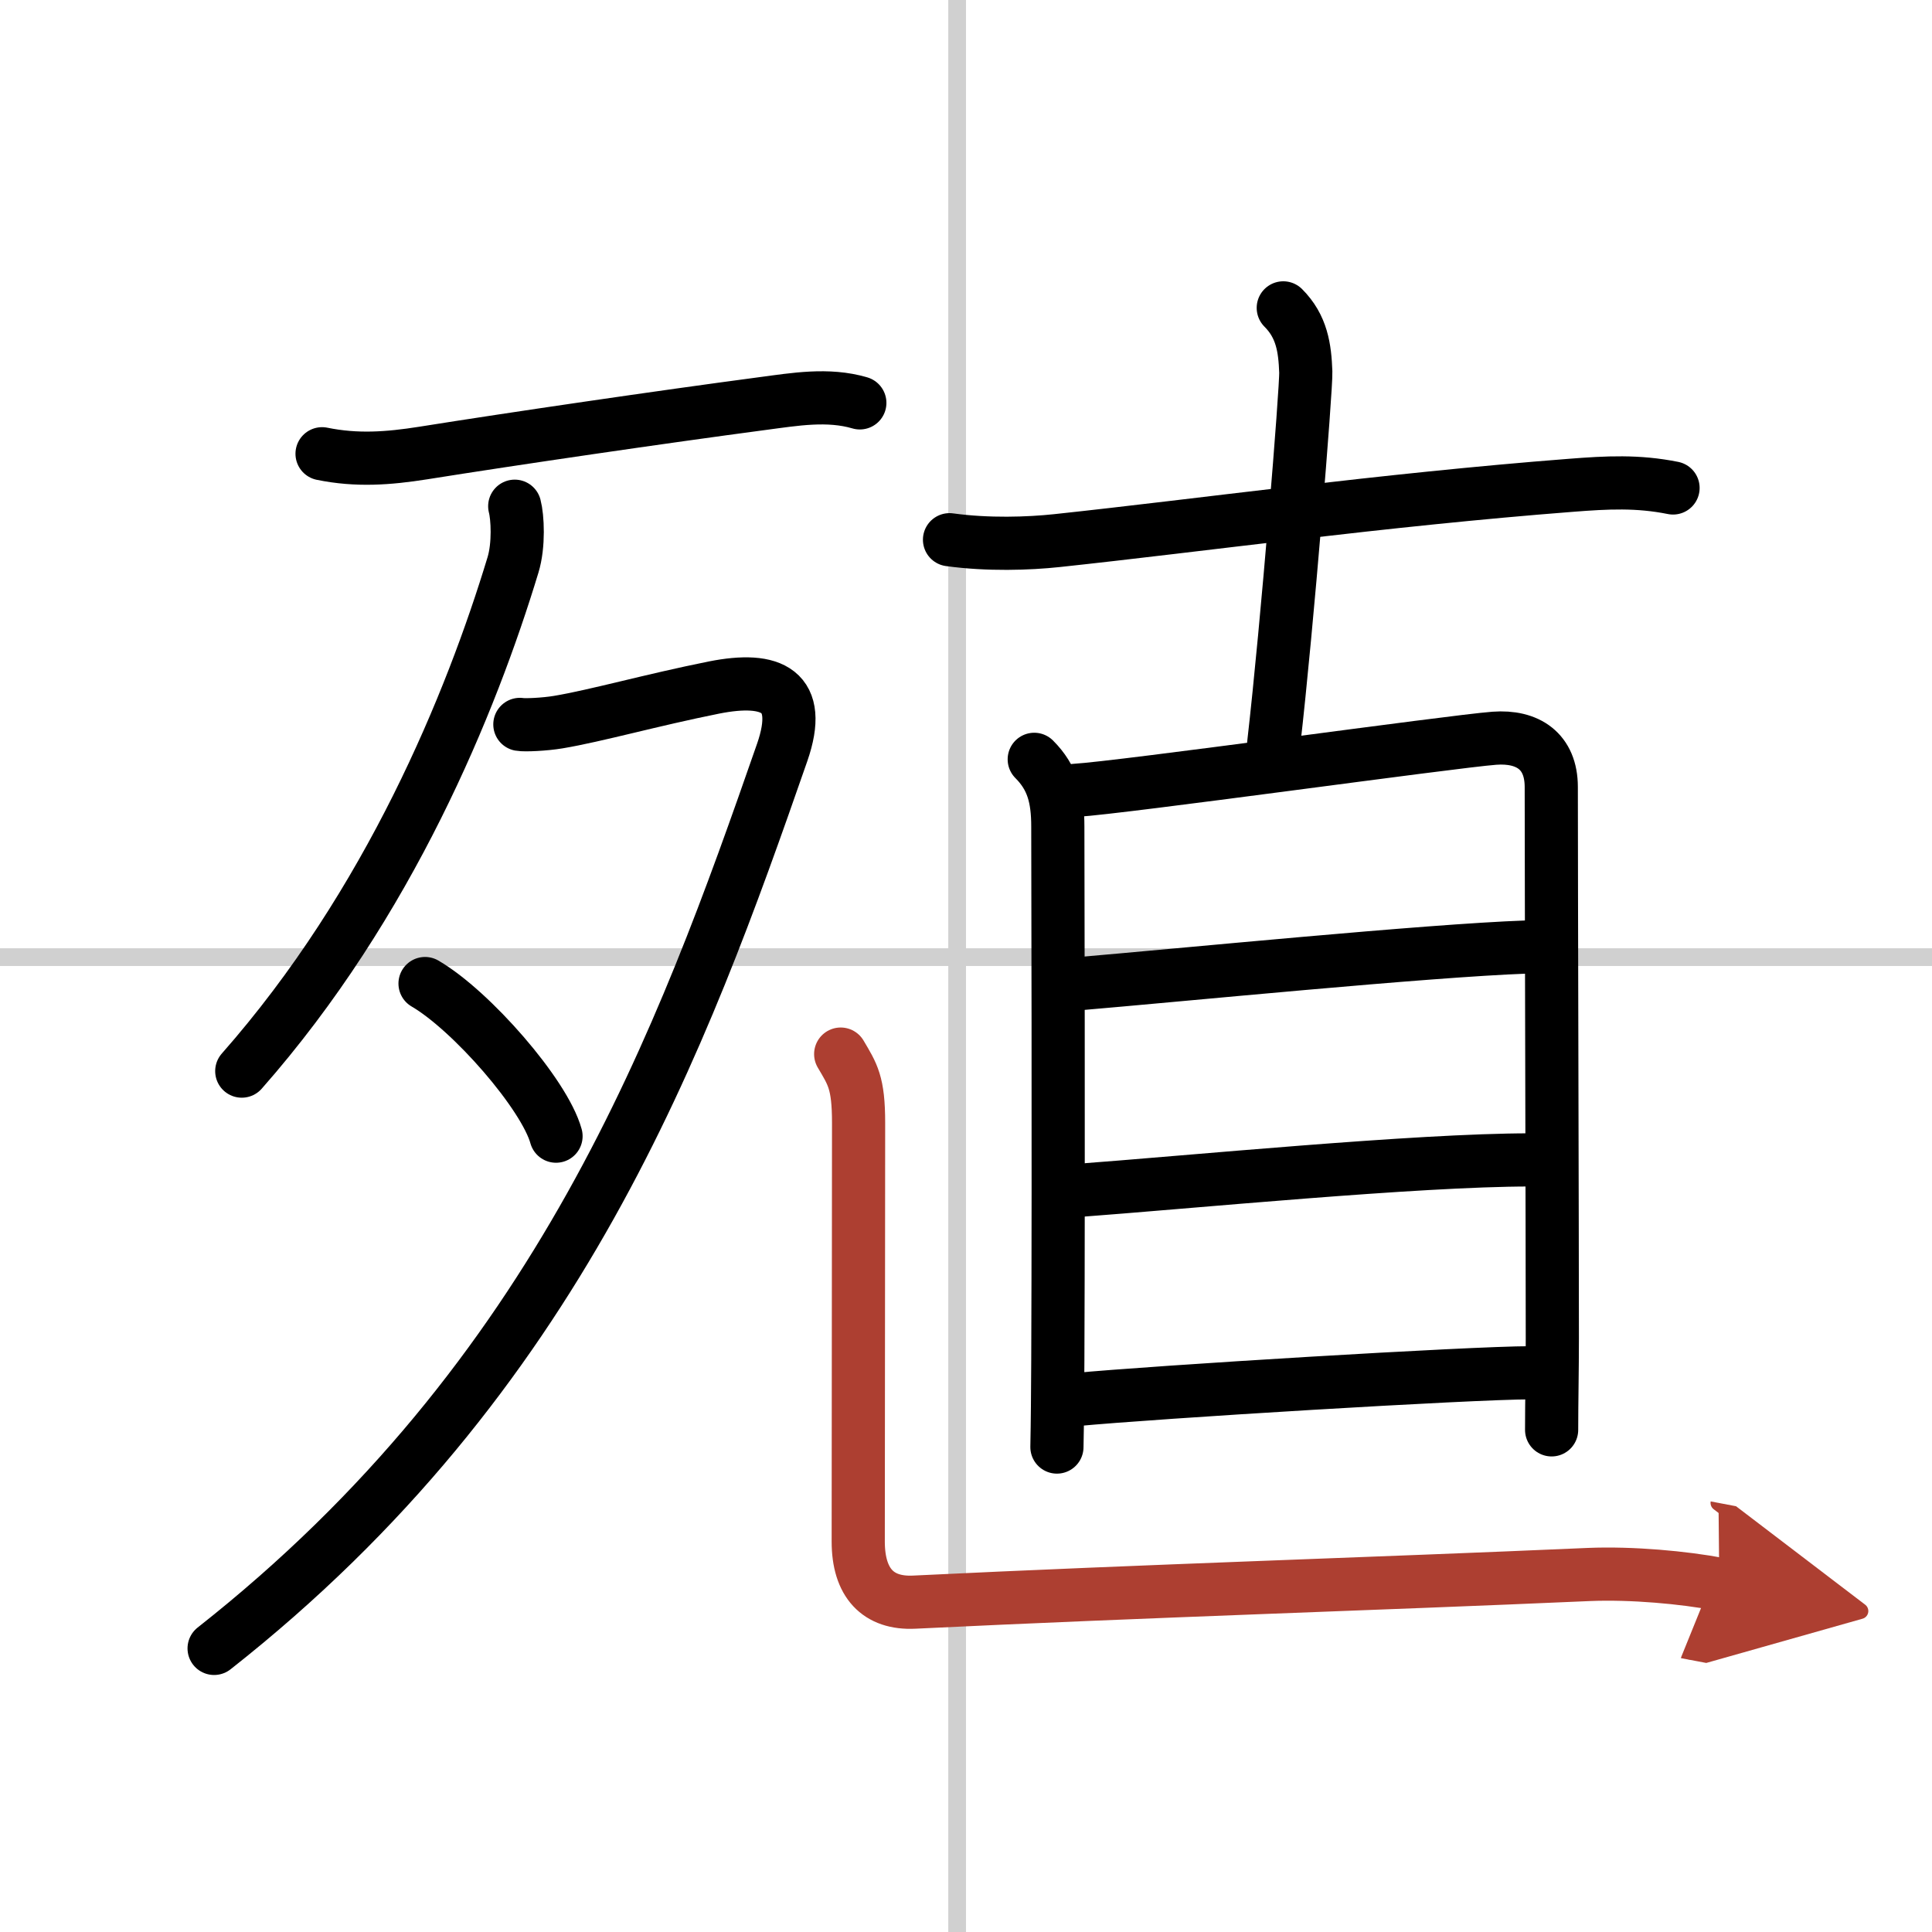
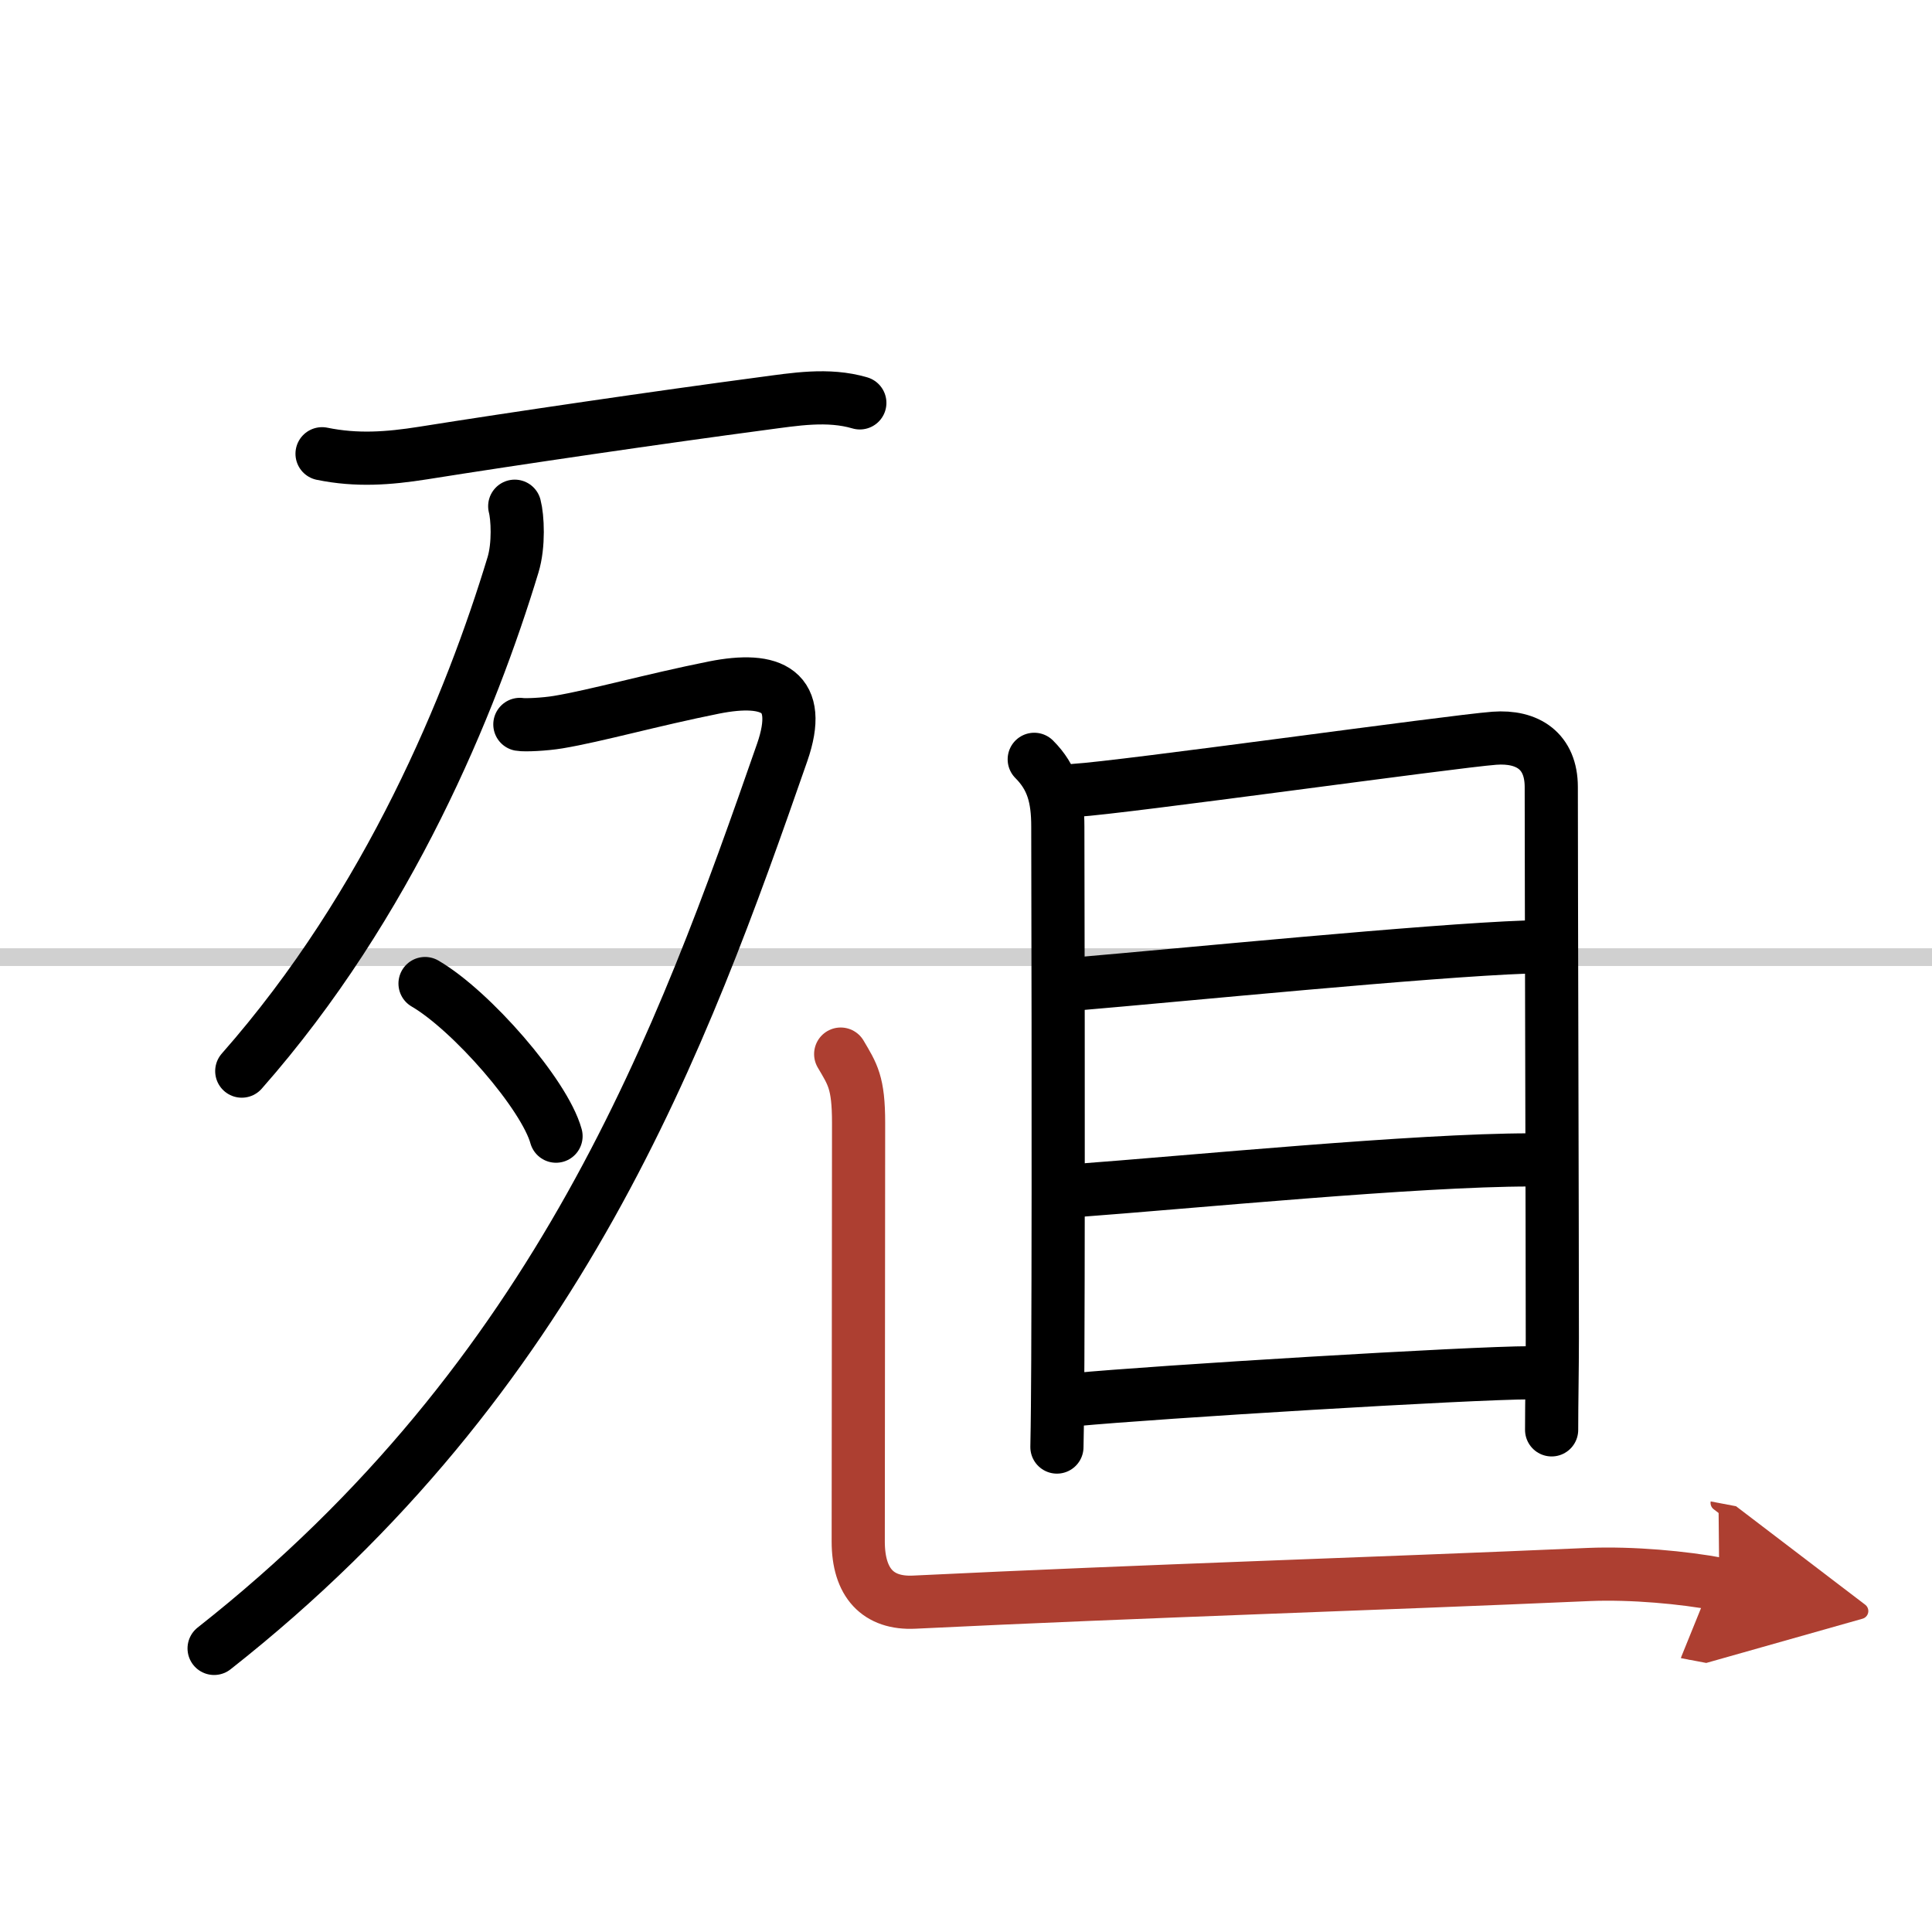
<svg xmlns="http://www.w3.org/2000/svg" width="400" height="400" viewBox="0 0 109 109">
  <defs>
    <marker id="a" markerWidth="4" orient="auto" refX="1" refY="5" viewBox="0 0 10 10">
      <polyline points="0 0 10 5 0 10 1 5" fill="#ad3f31" stroke="#ad3f31" />
    </marker>
  </defs>
  <g fill="none" stroke="#000" stroke-linecap="round" stroke-linejoin="round" stroke-width="3">
    <rect width="100%" height="100%" fill="#fff" stroke="#fff" />
-     <line x1="54" x2="54" y2="109" stroke="#d0d0d0" stroke-width="1" />
    <line x2="109" y1="54" y2="54" stroke="#d0d0d0" stroke-width="1" />
    <path d="m18.17 25.6c1.96 0.4 3.73 0.27 5.7-0.04 5.08-0.81 13.48-2.04 19.14-2.79 1.82-0.24 3.7-0.57 5.5-0.04" />
    <path d="m29.04 28.56c0.16 0.6 0.25 2.18-0.1 3.32-2.35 7.75-6.97 19.1-15.3 28.55" />
    <path d="M29.33,40.87c0.27,0.05,1.4,0,2.17-0.13c2.15-0.36,5.24-1.24,8.78-1.95c3.28-0.65,5.06,0.17,3.85,3.66C38.5,58.62,31.62,77.62,12.08,93" />
    <path d="m23.98 55.49c2.61 1.52 6.74 6.25 7.39 8.61" />
-     <path d="m53.57 30.45c2.18 0.3 4.47 0.22 6.06 0.05 8.06-0.86 18.4-2.3 29-3.12 2.04-0.16 3.77-0.25 5.76 0.15" />
-     <path d="m72.4 17.37c1.05 1.05 1.22 2.26 1.27 3.62 0.03 0.92-1.04 14.26-1.81 20.97" />
    <path d="m58.35 42.84c1.03 1.03 1.33 2.16 1.33 3.79 0 1 0.05 18.42 0 30.12-0.01 1.8-0.02 3.45-0.05 4.89" />
    <path d="m60.66 44.59c2.62-0.15 21.25-2.76 23.65-2.94 1.88-0.14 3.21 0.73 3.21 2.75 0 5.1 0.06 25.35 0.06 31.1 0 1.83-0.04 3.57-0.04 5.17" />
    <path d="m60.62 55.52c6.13-0.52 19.88-1.89 25.51-2.09" />
    <path d="m60.57 67.18c6.62-0.49 19.33-1.74 25.76-1.74" />
    <path d="m60.59 78.97c4.62-0.44 22.42-1.52 25.74-1.52" />
    <path d="M47.43,59.47c0.67,1.14,1.01,1.6,1.01,3.88s-0.02,19.52-0.02,23.62c0,2.34,1.12,3.52,3.16,3.42c13.18-0.64,25.8-1.02,38.06-1.56C92.07,88.73,95,89,97,89.38" marker-end="url(#a)" stroke="#ad3f31" />
  </g>
</svg>